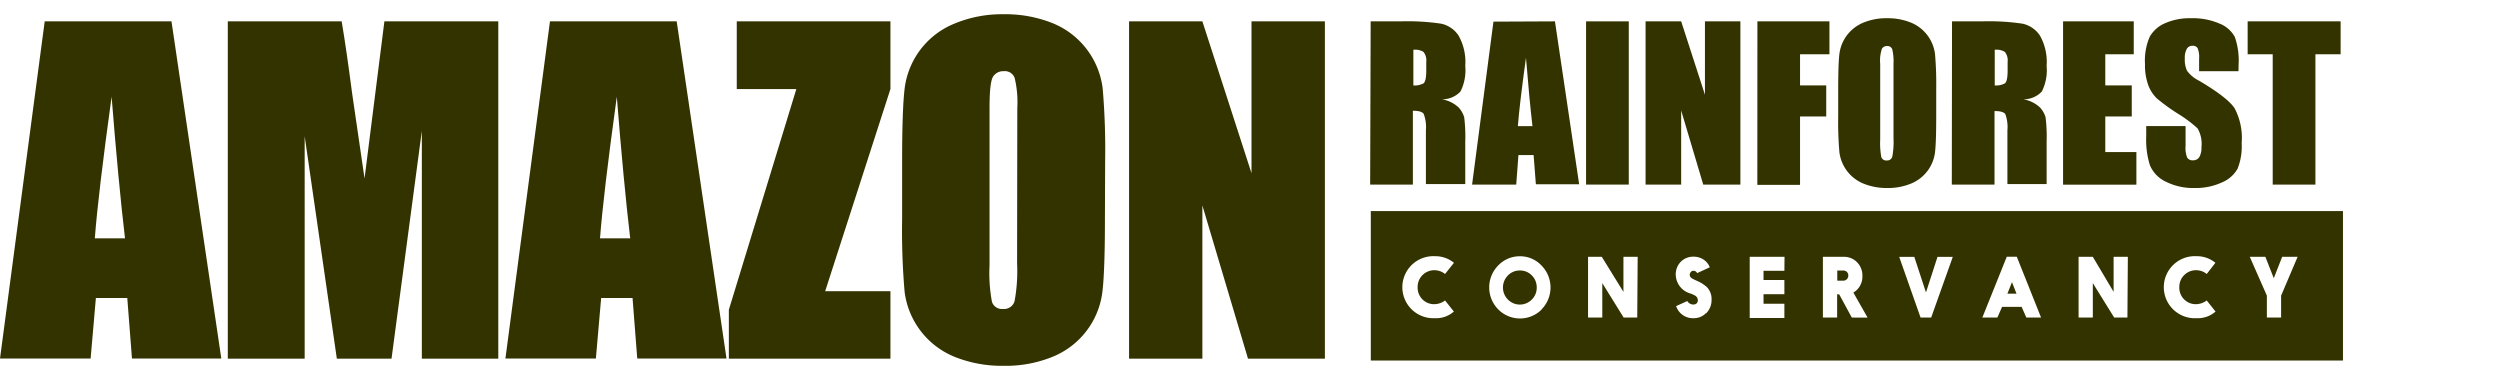
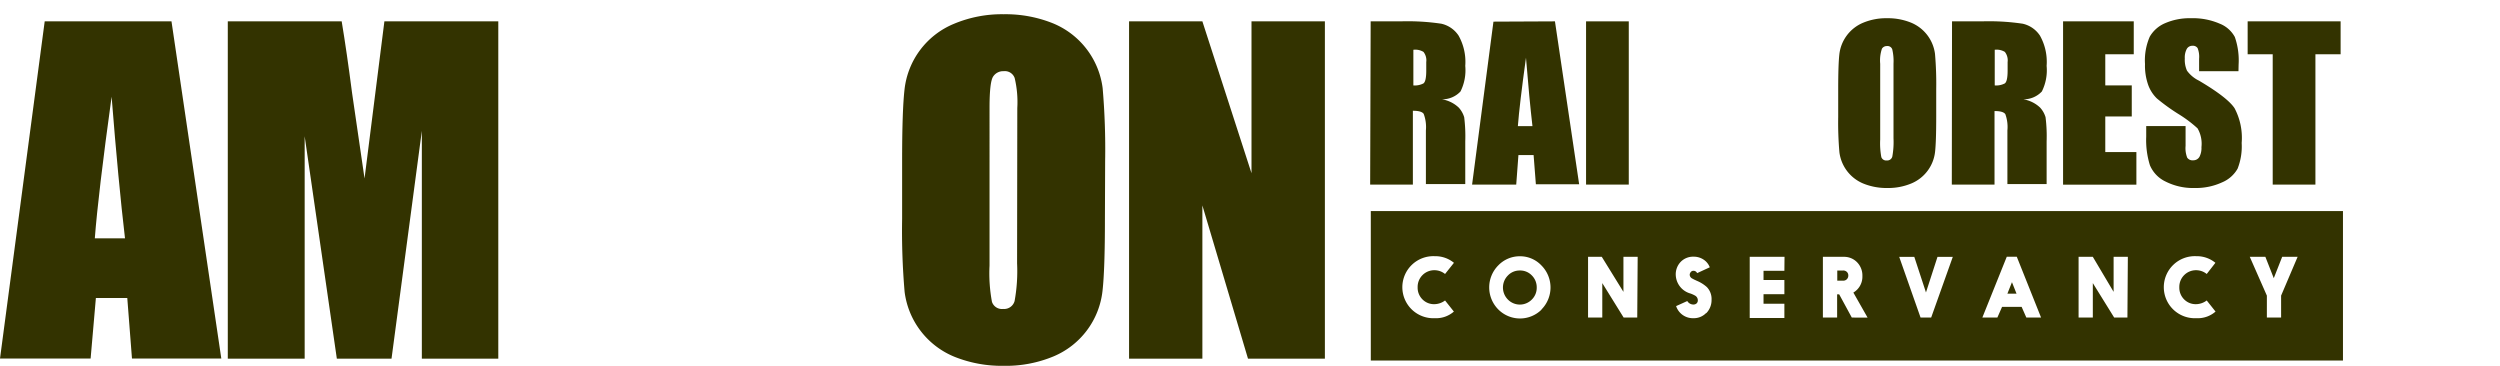
<svg xmlns="http://www.w3.org/2000/svg" id="Layer_1" data-name="Layer 1" viewBox="0 0 351.2 51.38">
  <defs>
    <style>.cls-1{fill:#330;}</style>
  </defs>
  <title>Forest Fire Channel Logo - V1</title>
  <path class="cls-1" d="M192.55,3h4.21a32.32,32.32,0,0,1,5.71.33A3.93,3.93,0,0,1,204.9,5a7.54,7.54,0,0,1,.94,4.26,6.66,6.66,0,0,1-.67,3.59,3.49,3.49,0,0,1-2.62,1.1,4.48,4.48,0,0,1,2.38,1.17,3.5,3.5,0,0,1,.76,1.35,21.38,21.38,0,0,1,.15,3.39v6h-5.53V18.32A5.24,5.24,0,0,0,200,16q-.29-.44-1.52-.44V25.93h-6Zm6,3.92V12a2.62,2.62,0,0,0,1.41-.28q.4-.28.4-1.79V8.72a1.91,1.91,0,0,0-.39-1.43A2.22,2.22,0,0,0,198.51,7Z" />
  <path class="cls-1" d="M218.44,3l3.4,22.89h-6.08l-.32-4.11h-2.13L213,25.93H206.8l3-22.89Zm-3.16,14.72q-.45-3.89-.91-9.61-.91,6.58-1.14,9.61Z" />
  <path class="cls-1" d="M228.81,3V25.93h-6V3Z" />
-   <path class="cls-1" d="M244.49,3V25.93h-5.22l-3.1-10.41V25.93h-5V3h5l3.34,10.31V3Z" />
-   <path class="cls-1" d="M246.88,3H257V7.62h-4.13V12h3.68v4.36h-3.68v9.61h-6Z" />
  <path class="cls-1" d="M272,16.44q0,3.45-.16,4.88a5.47,5.47,0,0,1-3.33,4.45,8.42,8.42,0,0,1-3.39.64,8.63,8.63,0,0,1-3.3-.6,5.5,5.5,0,0,1-3.42-4.42,48.25,48.25,0,0,1-.17-4.95V12.53q0-3.45.16-4.88a5.47,5.47,0,0,1,3.33-4.45,8.4,8.4,0,0,1,3.39-.64,8.61,8.61,0,0,1,3.3.6,5.5,5.5,0,0,1,3.42,4.42,48.64,48.64,0,0,1,.17,4.95Zm-6-7.52a7.08,7.08,0,0,0-.18-2,.7.7,0,0,0-.73-.45.81.81,0,0,0-.71.36,5.11,5.11,0,0,0-.25,2.13V19.61a10.52,10.52,0,0,0,.16,2.46.71.71,0,0,0,.76.47.73.73,0,0,0,.78-.54,11.31,11.31,0,0,0,.17-2.56Z" />
  <path class="cls-1" d="M274.22,3h4.21a32.32,32.32,0,0,1,5.71.33A3.93,3.93,0,0,1,286.57,5a7.54,7.54,0,0,1,.94,4.26,6.66,6.66,0,0,1-.67,3.59,3.49,3.49,0,0,1-2.62,1.1,4.48,4.48,0,0,1,2.38,1.17,3.5,3.5,0,0,1,.76,1.35,21.38,21.38,0,0,1,.15,3.39v6H282V18.32a5.24,5.24,0,0,0-.29-2.28q-.29-.44-1.52-.44V25.93h-6Zm6,3.92V12a2.62,2.62,0,0,0,1.41-.28q.4-.28.4-1.79V8.72a1.91,1.91,0,0,0-.39-1.43A2.22,2.22,0,0,0,280.17,7Z" />
  <path class="cls-1" d="M289.82,3h9.93V7.62h-4V12h3.72v4.36h-3.72v5h4.37v4.58H289.82Z" />
  <path class="cls-1" d="M314.46,10h-5.53V8.27a3.34,3.34,0,0,0-.21-1.51.78.78,0,0,0-.71-.33.9.9,0,0,0-.81.44,2.54,2.54,0,0,0-.28,1.33,3.78,3.78,0,0,0,.31,1.73,4.5,4.5,0,0,0,1.68,1.4q4,2.36,5,3.87a8.88,8.88,0,0,1,1,4.88,8.55,8.55,0,0,1-.57,3.61,4.49,4.49,0,0,1-2.21,1.94,8.76,8.76,0,0,1-3.82.78,8.55,8.55,0,0,1-4.08-.9,4.44,4.44,0,0,1-2.21-2.3,11.83,11.83,0,0,1-.52-4v-1.5h5.53v2.79a3.66,3.66,0,0,0,.23,1.65.9.9,0,0,0,.83.37,1,1,0,0,0,.88-.47,2.66,2.66,0,0,0,.29-1.38,4.3,4.3,0,0,0-.55-2.64A17.59,17.59,0,0,0,306,16,27.34,27.34,0,0,1,303,13.83a5,5,0,0,1-1.2-1.84,8.09,8.09,0,0,1-.47-3A8.32,8.32,0,0,1,302,5.15a4.52,4.52,0,0,1,2.17-1.9,8.66,8.66,0,0,1,3.62-.69,9.43,9.43,0,0,1,4,.75,4.14,4.14,0,0,1,2.16,1.89,10,10,0,0,1,.53,3.87Z" />
  <path class="cls-1" d="M328.81,3V7.62h-3.54V25.93h-6V7.62h-3.52V3Z" />
  <path class="cls-1" d="M24.09,3l7,47.37H18.54l-.66-8.51H13.47l-.74,8.51H0L6.28,3ZM17.56,33.48q-.94-8-1.88-19.89-1.88,13.6-2.36,19.89Z" />
  <path class="cls-1" d="M70,3V50.39H59.26v-32L55,50.39H47.32L42.8,19.14V50.39H32V3H48q.71,4.27,1.46,10.07l1.75,12L54,3Z" />
-   <path class="cls-1" d="M95.06,3l7,47.37H89.52l-.66-8.51H84.45l-.74,8.51H71L77.26,3ZM88.53,33.48q-.94-8-1.88-19.89-1.88,13.6-2.36,19.89Z" />
-   <path class="cls-1" d="M125.09,3V12.5l-9.17,28.41h9.17v9.48h-22.7V43.51l9.48-31H103.5V3Z" />
  <path class="cls-1" d="M155.22,30.76q0,7.14-.34,10.11a11.32,11.32,0,0,1-6.89,9.2,17.41,17.41,0,0,1-7,1.32,17.84,17.84,0,0,1-6.83-1.24A11.39,11.39,0,0,1,127.08,41a100,100,0,0,1-.35-10.24v-8.1q0-7.14.34-10.11A11.32,11.32,0,0,1,134,3.35,17.41,17.41,0,0,1,141,2a17.84,17.84,0,0,1,6.83,1.24,11.39,11.39,0,0,1,7.07,9.14,100,100,0,0,1,.35,10.24ZM142.91,15.19a14.66,14.66,0,0,0-.37-4.23A1.46,1.46,0,0,0,141,10a1.68,1.68,0,0,0-1.48.75q-.51.75-.51,4.4V37.31a21.78,21.78,0,0,0,.34,5.09,1.47,1.47,0,0,0,1.57,1,1.52,1.52,0,0,0,1.61-1.11,23.43,23.43,0,0,0,.35-5.3Z" />
  <path class="cls-1" d="M186.12,3V50.39h-10.8l-6.41-21.53V50.39h-10.3V3h10.3l6.9,21.33V3Z" />
  <path class="cls-1" d="M213.48,38a2.26,2.26,0,0,0-1.64.69,2.4,2.4,0,0,0,0,3.4,2.35,2.35,0,0,0,3.34,0,2.31,2.31,0,0,0,.7-1.7,2.35,2.35,0,0,0-.71-1.72A2.26,2.26,0,0,0,213.48,38Z" />
  <path class="cls-1" d="M258.91,38h-.81v1.43h.81a.7.7,0,0,0,.53-.2.71.71,0,0,0,.21-.53.68.68,0,0,0-.19-.49A.73.73,0,0,0,258.91,38Z" />
  <polygon class="cls-1" points="282 41.25 283.28 41.25 282.64 39.64 282 41.25" />
  <path class="cls-1" d="M192.57,29.65v21H329.14v-21Zm9,15.05a4.36,4.36,0,1,1,0-8.71,4.1,4.1,0,0,1,2.68.93L203,38.49a2.35,2.35,0,0,0-1.48-.53,2.34,2.34,0,0,0-2.37,2.39,2.31,2.31,0,0,0,.67,1.7,2.27,2.27,0,0,0,1.68.68,2.53,2.53,0,0,0,1.5-.52l1.24,1.56A3.79,3.79,0,0,1,201.57,44.7Zm15-1.22a4.3,4.3,0,0,1-6.08,0,4.39,4.39,0,0,1,0-6.21A4.17,4.17,0,0,1,213.53,36a4.11,4.11,0,0,1,3,1.28,4.39,4.39,0,0,1,0,6.21ZM230,44.61h-1.91l-3-4.84v4.84h-2V36.08h1.93L228.06,41V36.08h2Zm9.67-.63a2.39,2.39,0,0,1-1.76.72A2.48,2.48,0,0,1,235.46,43l1.57-.71a1,1,0,0,0,.84.49.66.66,0,0,0,.48-.17.57.57,0,0,0,.16-.42.75.75,0,0,0-.38-.66,4.2,4.2,0,0,0-.63-.29,2.81,2.81,0,0,1-2.09-2.61,2.52,2.52,0,0,1,.71-1.86,2.42,2.42,0,0,1,1.81-.71,2.46,2.46,0,0,1,1.63.59,2.27,2.27,0,0,1,.63.9l-1.78.82a.55.55,0,0,0-.51-.33.47.47,0,0,0-.41.22.58.58,0,0,0-.12.34.61.61,0,0,0,.29.49,5.53,5.53,0,0,0,.57.29l.15.07a4.89,4.89,0,0,1,1.4.88,2.41,2.41,0,0,1,.66,1.78A2.61,2.61,0,0,1,239.69,44Zm11-5.94h-2.93v1.29h2.93v2h-2.93v1.34h2.93v2H245.8V36.08h4.89Zm9.47,6.57-1.77-3.26h-.29v3.26h-2V36.08H259a2.53,2.53,0,0,1,1.87.75,2.65,2.65,0,0,1,.76,1.95,2.59,2.59,0,0,1-1.27,2.32l2,3.52Zm11.15,0h-1.49l-3-8.53h2.12l1.64,5,1.62-5h2.15Zm13.37,0-.66-1.5h-2.75l-.66,1.5h-2.11l3.43-8.54h1.41l3.41,8.54Zm14.2,0H297l-3-4.84v4.84h-2V36.08H294L296.92,41V36.08h2Zm9.68.09a4.36,4.36,0,1,1,0-8.71,4.1,4.1,0,0,1,2.68.93L310,38.49a2.35,2.35,0,0,0-1.48-.53,2.34,2.34,0,0,0-2.37,2.39,2.31,2.31,0,0,0,.67,1.7,2.27,2.27,0,0,0,1.68.68,2.53,2.53,0,0,0,1.5-.52l1.24,1.56A3.79,3.79,0,0,1,308.57,44.7Zm11.91-3.17v3.08h-2V41.53l-2.4-5.45h2.19l1.18,3,1.18-3h2.17Z" />
</svg>